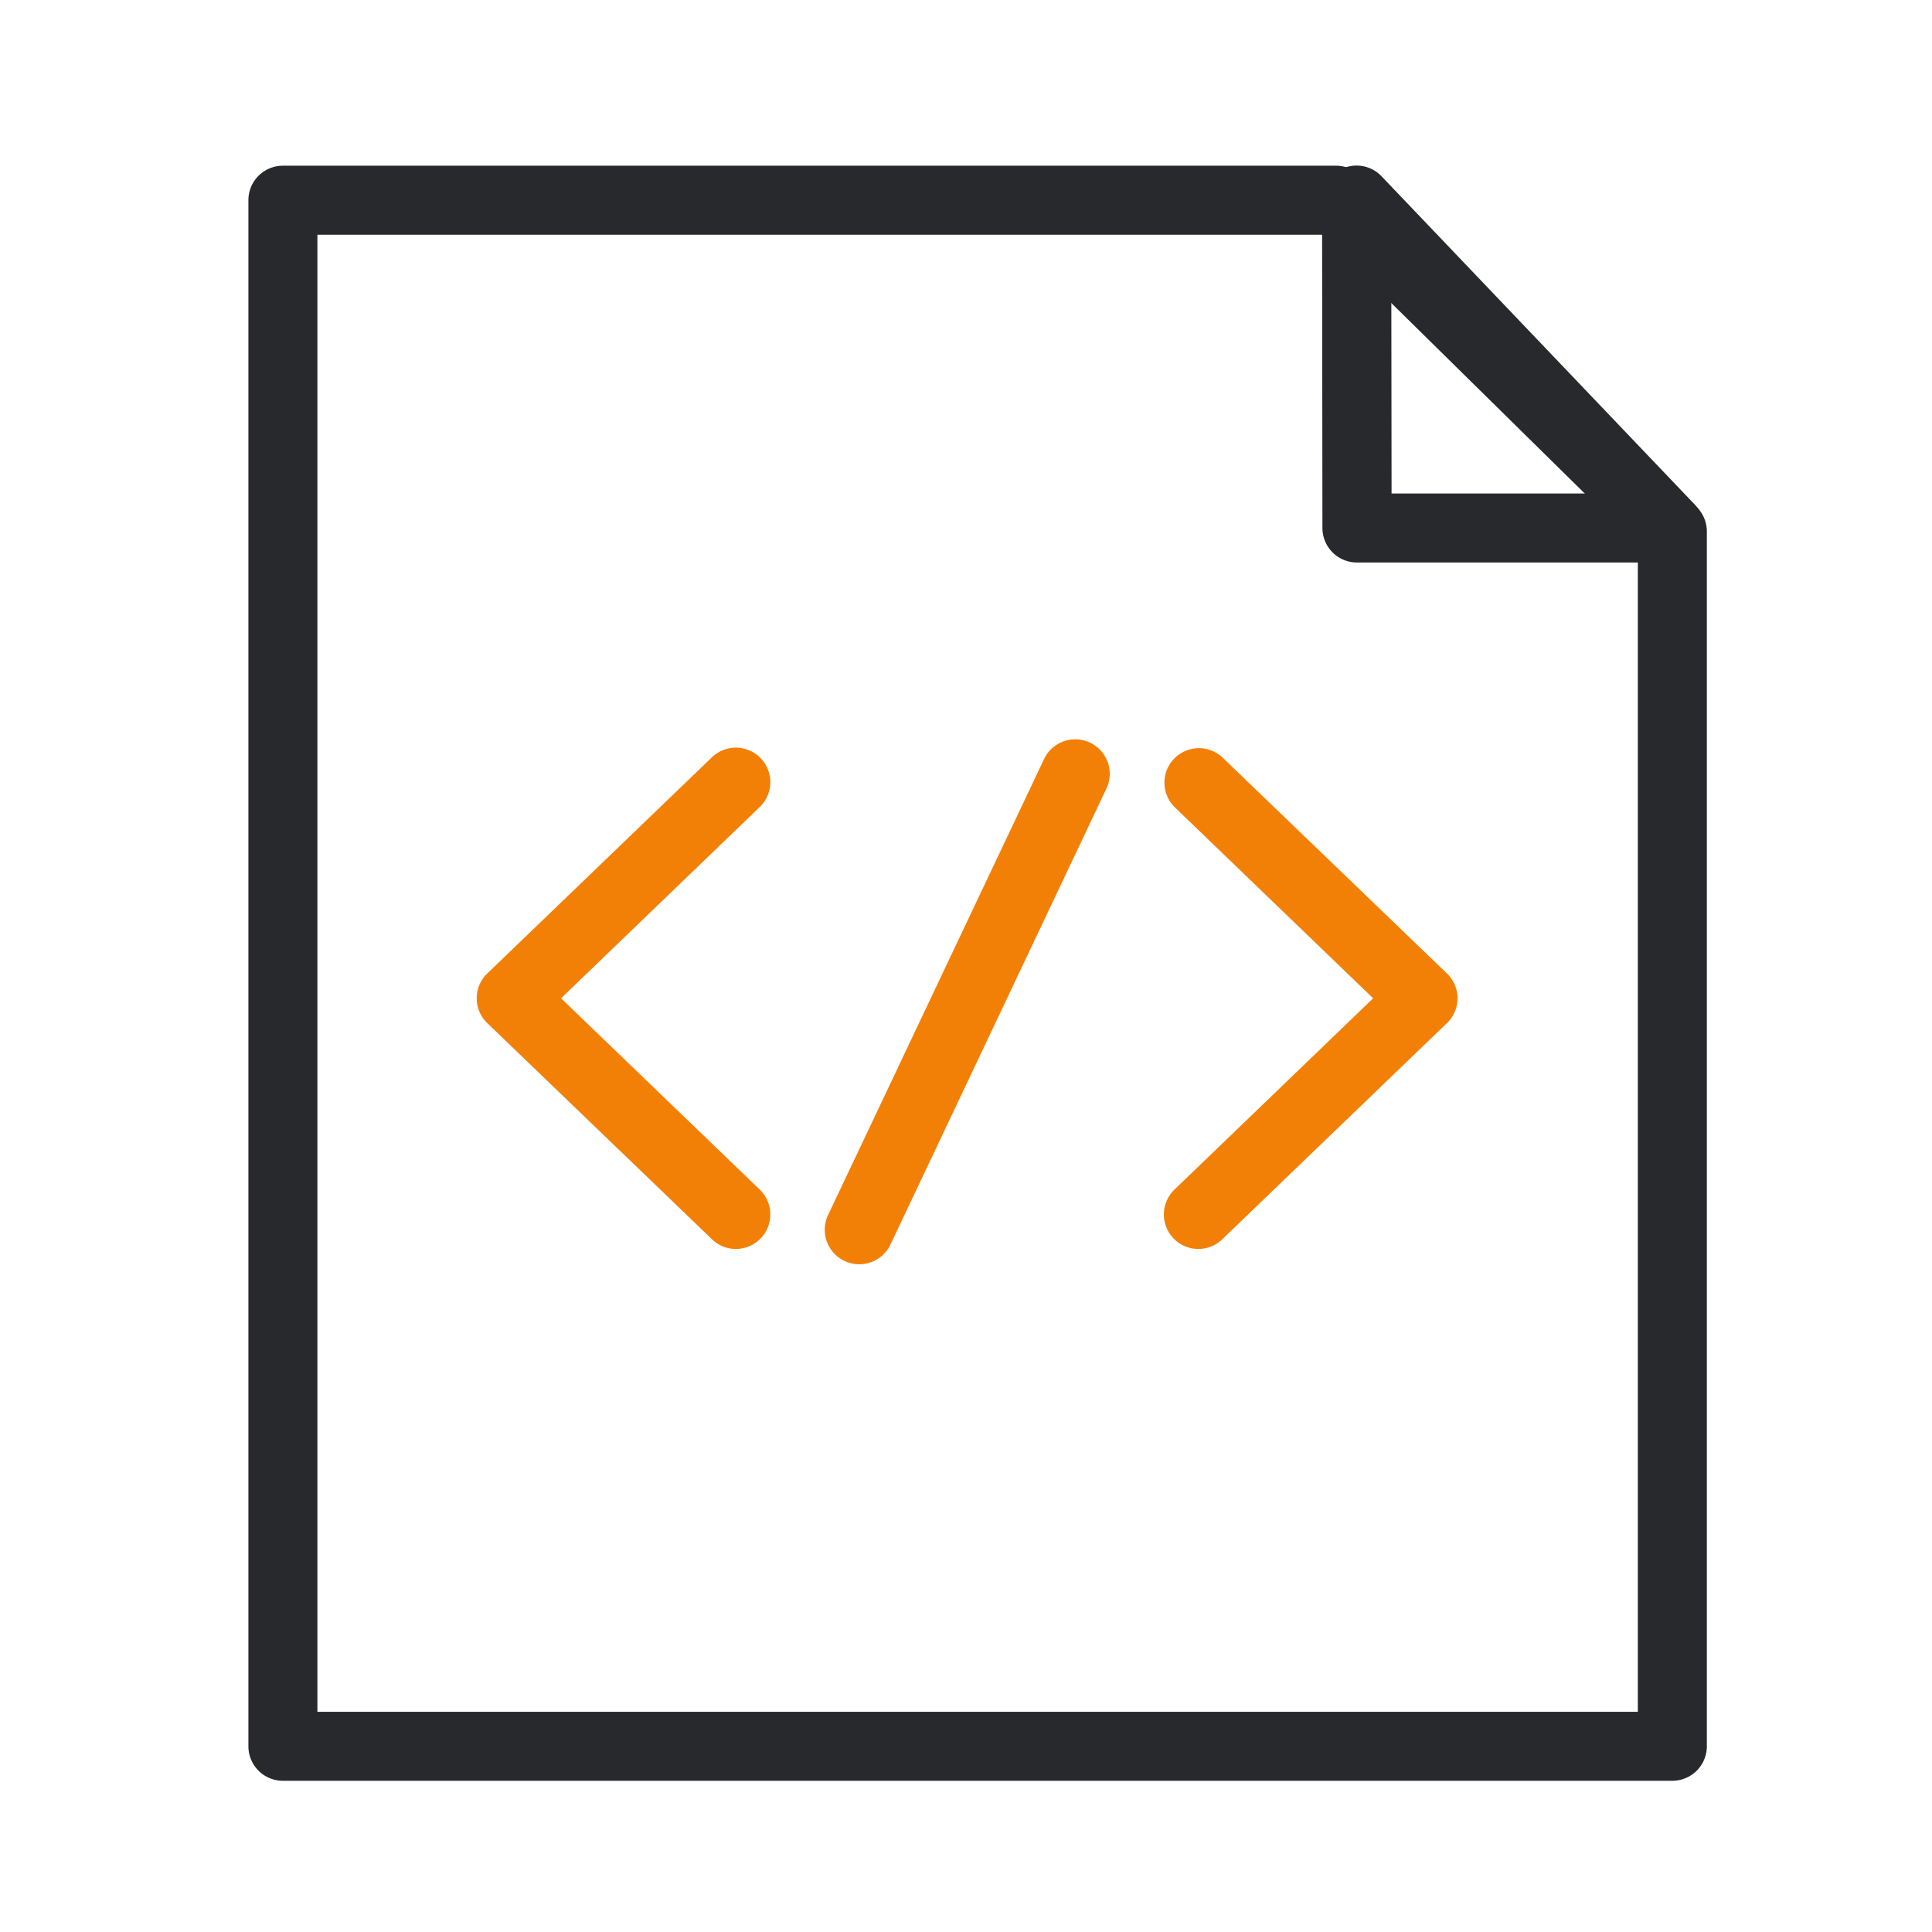
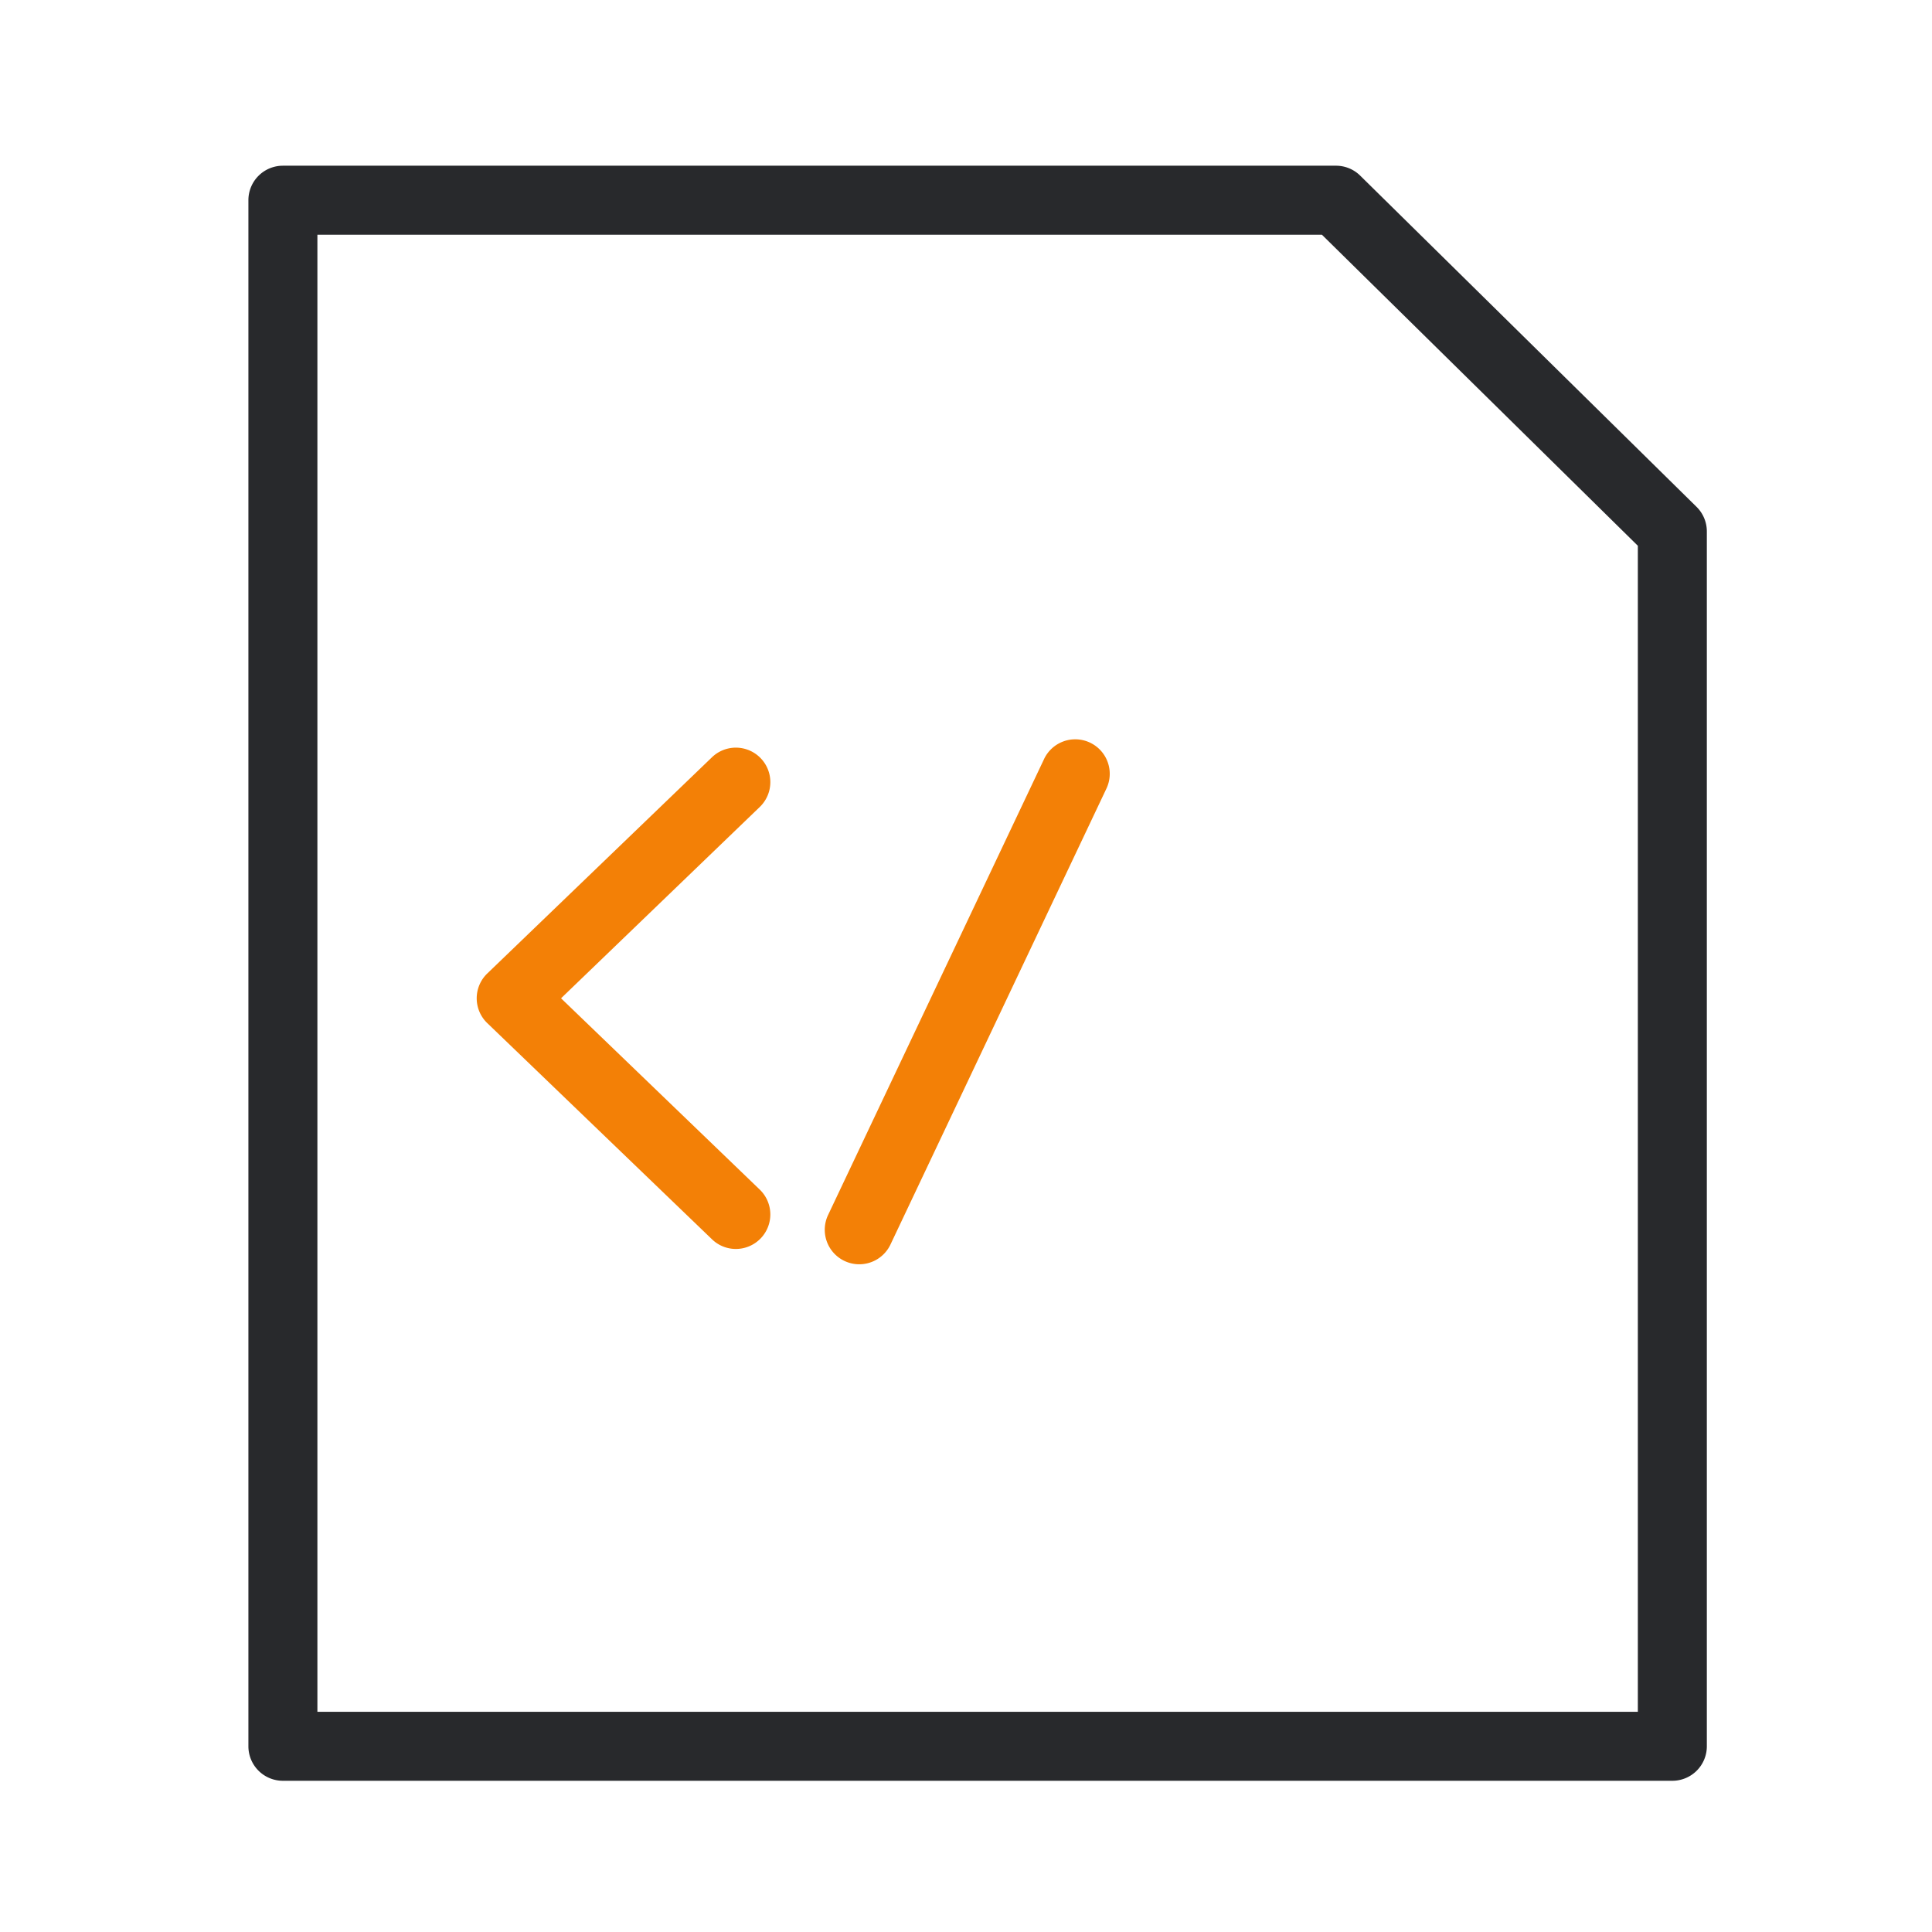
<svg xmlns="http://www.w3.org/2000/svg" width="70" height="70" viewBox="0 0 70 70">
  <g id="그룹_27" data-name="그룹 27" transform="translate(21913 779)">
-     <rect id="사각형_100" data-name="사각형 100" width="70" height="70" transform="translate(-21913 -779)" fill="rgba(255,255,255,0)" />
    <g id="그룹_16" data-name="그룹 16" transform="translate(-5.263 0.26)">
      <path id="패스_14" data-name="패스 14" d="M355.855,64.261H305.513a1.25,1.25,0,0,1-1.25-1.25V6.994a1.25,1.25,0,0,1,1.25-1.25h38.156a1.246,1.246,0,0,1,.877.36l12.186,12a1.251,1.251,0,0,1,.373.89V63.011a1.25,1.25,0,0,1-1.25,1.25m-49.092-2.5h47.842V19.514L343.158,8.244H306.763Z" transform="translate(-22203 -779)" fill="#28292c" />
-       <path id="패스_15" data-name="패스 15" d="M355.75,20.12H344.427a1.251,1.251,0,0,1-1.25-1.249l-.013-11.879a1.25,1.25,0,0,1,2.155-.865l11.336,11.881a1.249,1.249,0,0,1-.9,2.112m-10.073-2.5h7.152l-7.161-7.505Z" transform="translate(-22203 -779)" fill="#28292c" />
-       <path id="패스_16" data-name="패스 16" d="M338.681,44.992a1.25,1.25,0,0,1-.866-2.15l7.2-6.932-7.2-6.932a1.25,1.25,0,0,1,1.734-1.8l8.139,7.832a1.248,1.248,0,0,1,0,1.8l-8.141,7.832a1.238,1.238,0,0,1-.866.35" transform="translate(-22203 -779)" fill="#f38006" />
      <path id="패스_17" data-name="패스 17" d="M321.927,44.992a1.241,1.241,0,0,1-.867-.35l-8.141-7.832a1.247,1.247,0,0,1,0-1.8l8.139-7.832a1.249,1.249,0,1,1,1.733,1.8l-7.2,6.932,7.2,6.932a1.25,1.25,0,0,1-.866,2.15" transform="translate(-22203 -779)" fill="#f38006" />
      <path id="패스_18" data-name="패스 18" d="M326.395,45.547a1.25,1.25,0,0,1-1.129-1.785l7.816-16.5a1.25,1.25,0,1,1,2.259,1.07l-7.815,16.5a1.251,1.251,0,0,1-1.131.715" transform="translate(-22203 -779)" fill="#f38006" />
    </g>
  </g>
</svg>